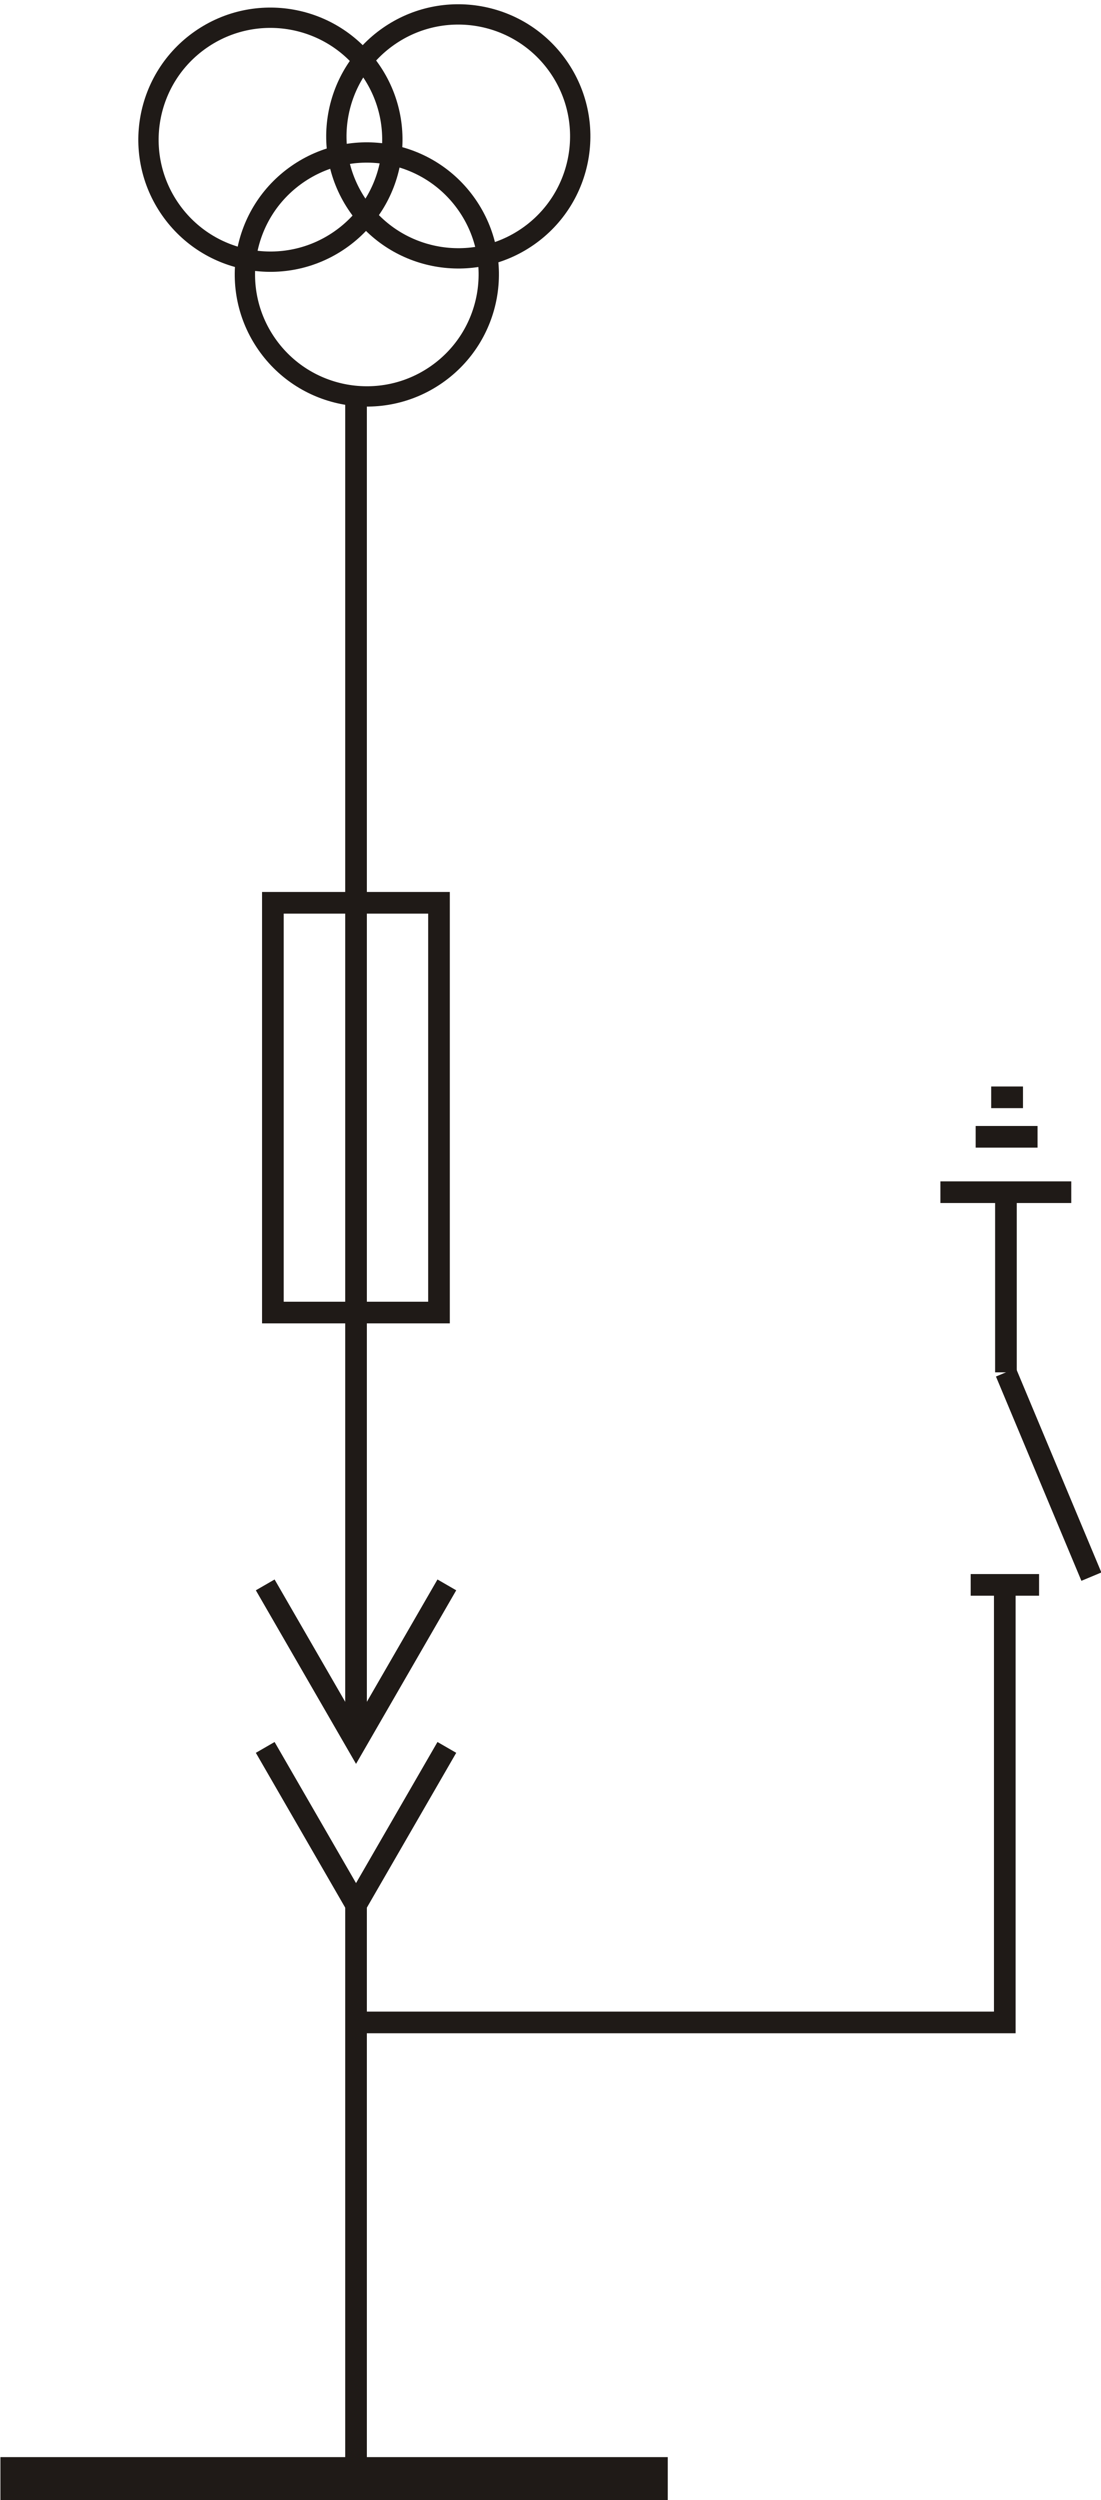
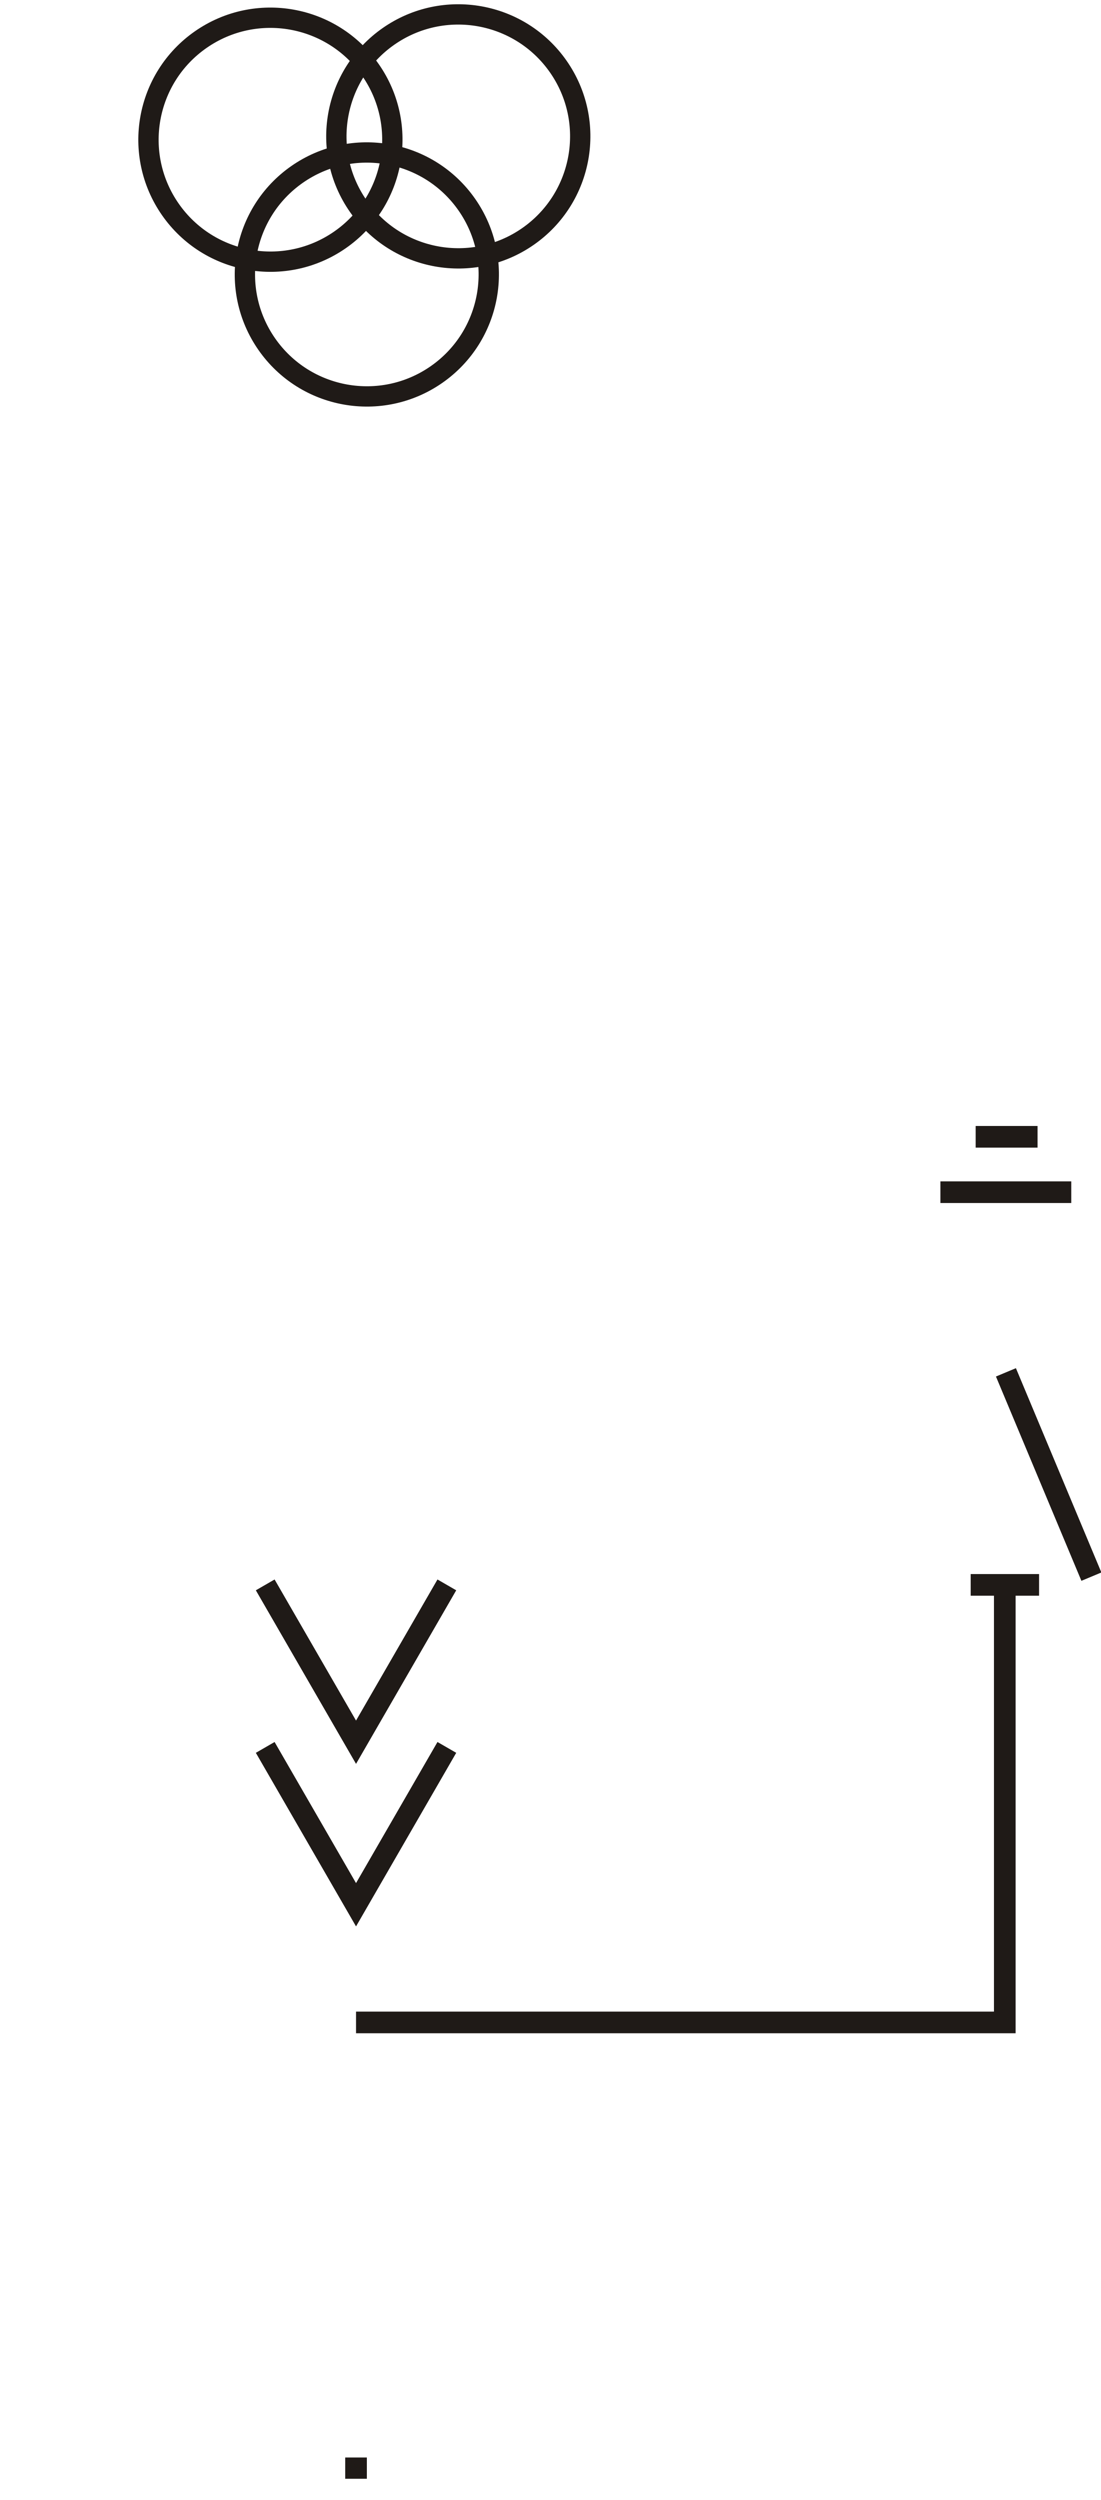
<svg xmlns="http://www.w3.org/2000/svg" version="1.1" id="svg19647" viewBox="0 0 45.046 102.256" height="28.859mm" width="12.713mm">
  <defs id="defs19649" />
  <g transform="translate(-670.41,-540.577)" id="layer1">
    <g id="g24076" style="clip-rule:evenodd;fill-rule:evenodd;image-rendering:optimizeQuality;shape-rendering:geometricPrecision;text-rendering:geometricPrecision" transform="matrix(7.839,0,0,7.839,72.202,106.418)">
-       <line id="_116093192" class="fil2 str0" x1="81.485" y1="61.11" x2="81.651" y2="61.11" style="fill:none;stroke:#1f1a17;stroke-width:0.113" />
      <line id="_116092320" class="fil2 str0" x1="81.404" y1="61.316" x2="81.727" y2="61.316" style="fill:none;stroke:#1f1a17;stroke-width:0.113" />
      <line id="_116091448" class="fil2 str0" x1="81.903" y1="61.605" x2="81.22" y2="61.605" style="fill:none;stroke:#1f1a17;stroke-width:0.113" />
-       <line id="_116090288" class="fil2 str0" x1="81.562" y1="62.545" x2="81.562" y2="61.605" style="fill:none;stroke:#1f1a17;stroke-width:0.113" />
      <line id="_116089592" class="fil2 str0" x1="81.562" y1="62.545" x2="82.008" y2="63.611" style="fill:none;stroke:#1f1a17;stroke-width:0.113" />
      <line id="_116088504" class="fil2 str0" x1="81.378" y1="63.654" x2="81.735" y2="63.654" style="fill:none;stroke:#1f1a17;stroke-width:0.113" />
-       <polygon id="_116087376" class="fil2 str0" points="78.603,62.233 77.736,62.233 77.736,60.095 78.603,60.095 " style="fill:none;stroke:#1f1a17;stroke-width:0.113" />
      <polyline id="_116086672" class="fil2 str0" points="77.696,64.502 78.17,65.323 78.644,64.502 " style="fill:none;stroke:#1f1a17;stroke-width:0.113" />
      <polyline id="_116064144" class="fil2 str0" points="77.696,63.654 78.17,64.475 78.644,63.654 " style="fill:none;stroke:#1f1a17;stroke-width:0.113" />
-       <path id="_116064032" class="fil2 str0" d="m 78.17,57.457 0,7.018 m 0,0.848 0,2.995" style="fill:none;stroke:#1f1a17;stroke-width:0.113" />
      <circle id="_116063672" class="fil2 str0" transform="matrix(0.821,-0.572,-0.572,-0.821,0,0)" r="0.636" cx="31.686" cy="-91.28" style="fill:none;stroke:#1f1a17;stroke-width:0.106" />
      <circle id="_116062976" class="fil2 str0" transform="matrix(0.821,-0.572,-0.572,-0.821,0,0)" r="0.636" cx="32.489" cy="-90.962" style="fill:none;stroke:#1f1a17;stroke-width:0.106" />
      <circle id="_116062160" class="fil2 str0" transform="matrix(0.821,-0.572,-0.572,-0.821,0,0)" r="0.636" cx="31.675" cy="-90.416" style="fill:none;stroke:#1f1a17;stroke-width:0.106" />
-       <line id="_116061288" class="fil2 str1" x1="76.314" y1="68.318" x2="79.797" y2="68.318" style="fill:none;stroke:#1f1a17;stroke-width:0.226" />
      <polyline id="_116060448" class="fil2 str0" points="81.556,63.654 81.556,65.937 78.17,65.937 " style="fill:none;stroke:#1f1a17;stroke-width:0.113" />
      <line id="_116059616" class="fil2 str0" x1="78.17" y1="68.207" x2="78.17" y2="68.318" style="fill:none;stroke:#1f1a17;stroke-width:0.113" />
    </g>
  </g>
</svg>